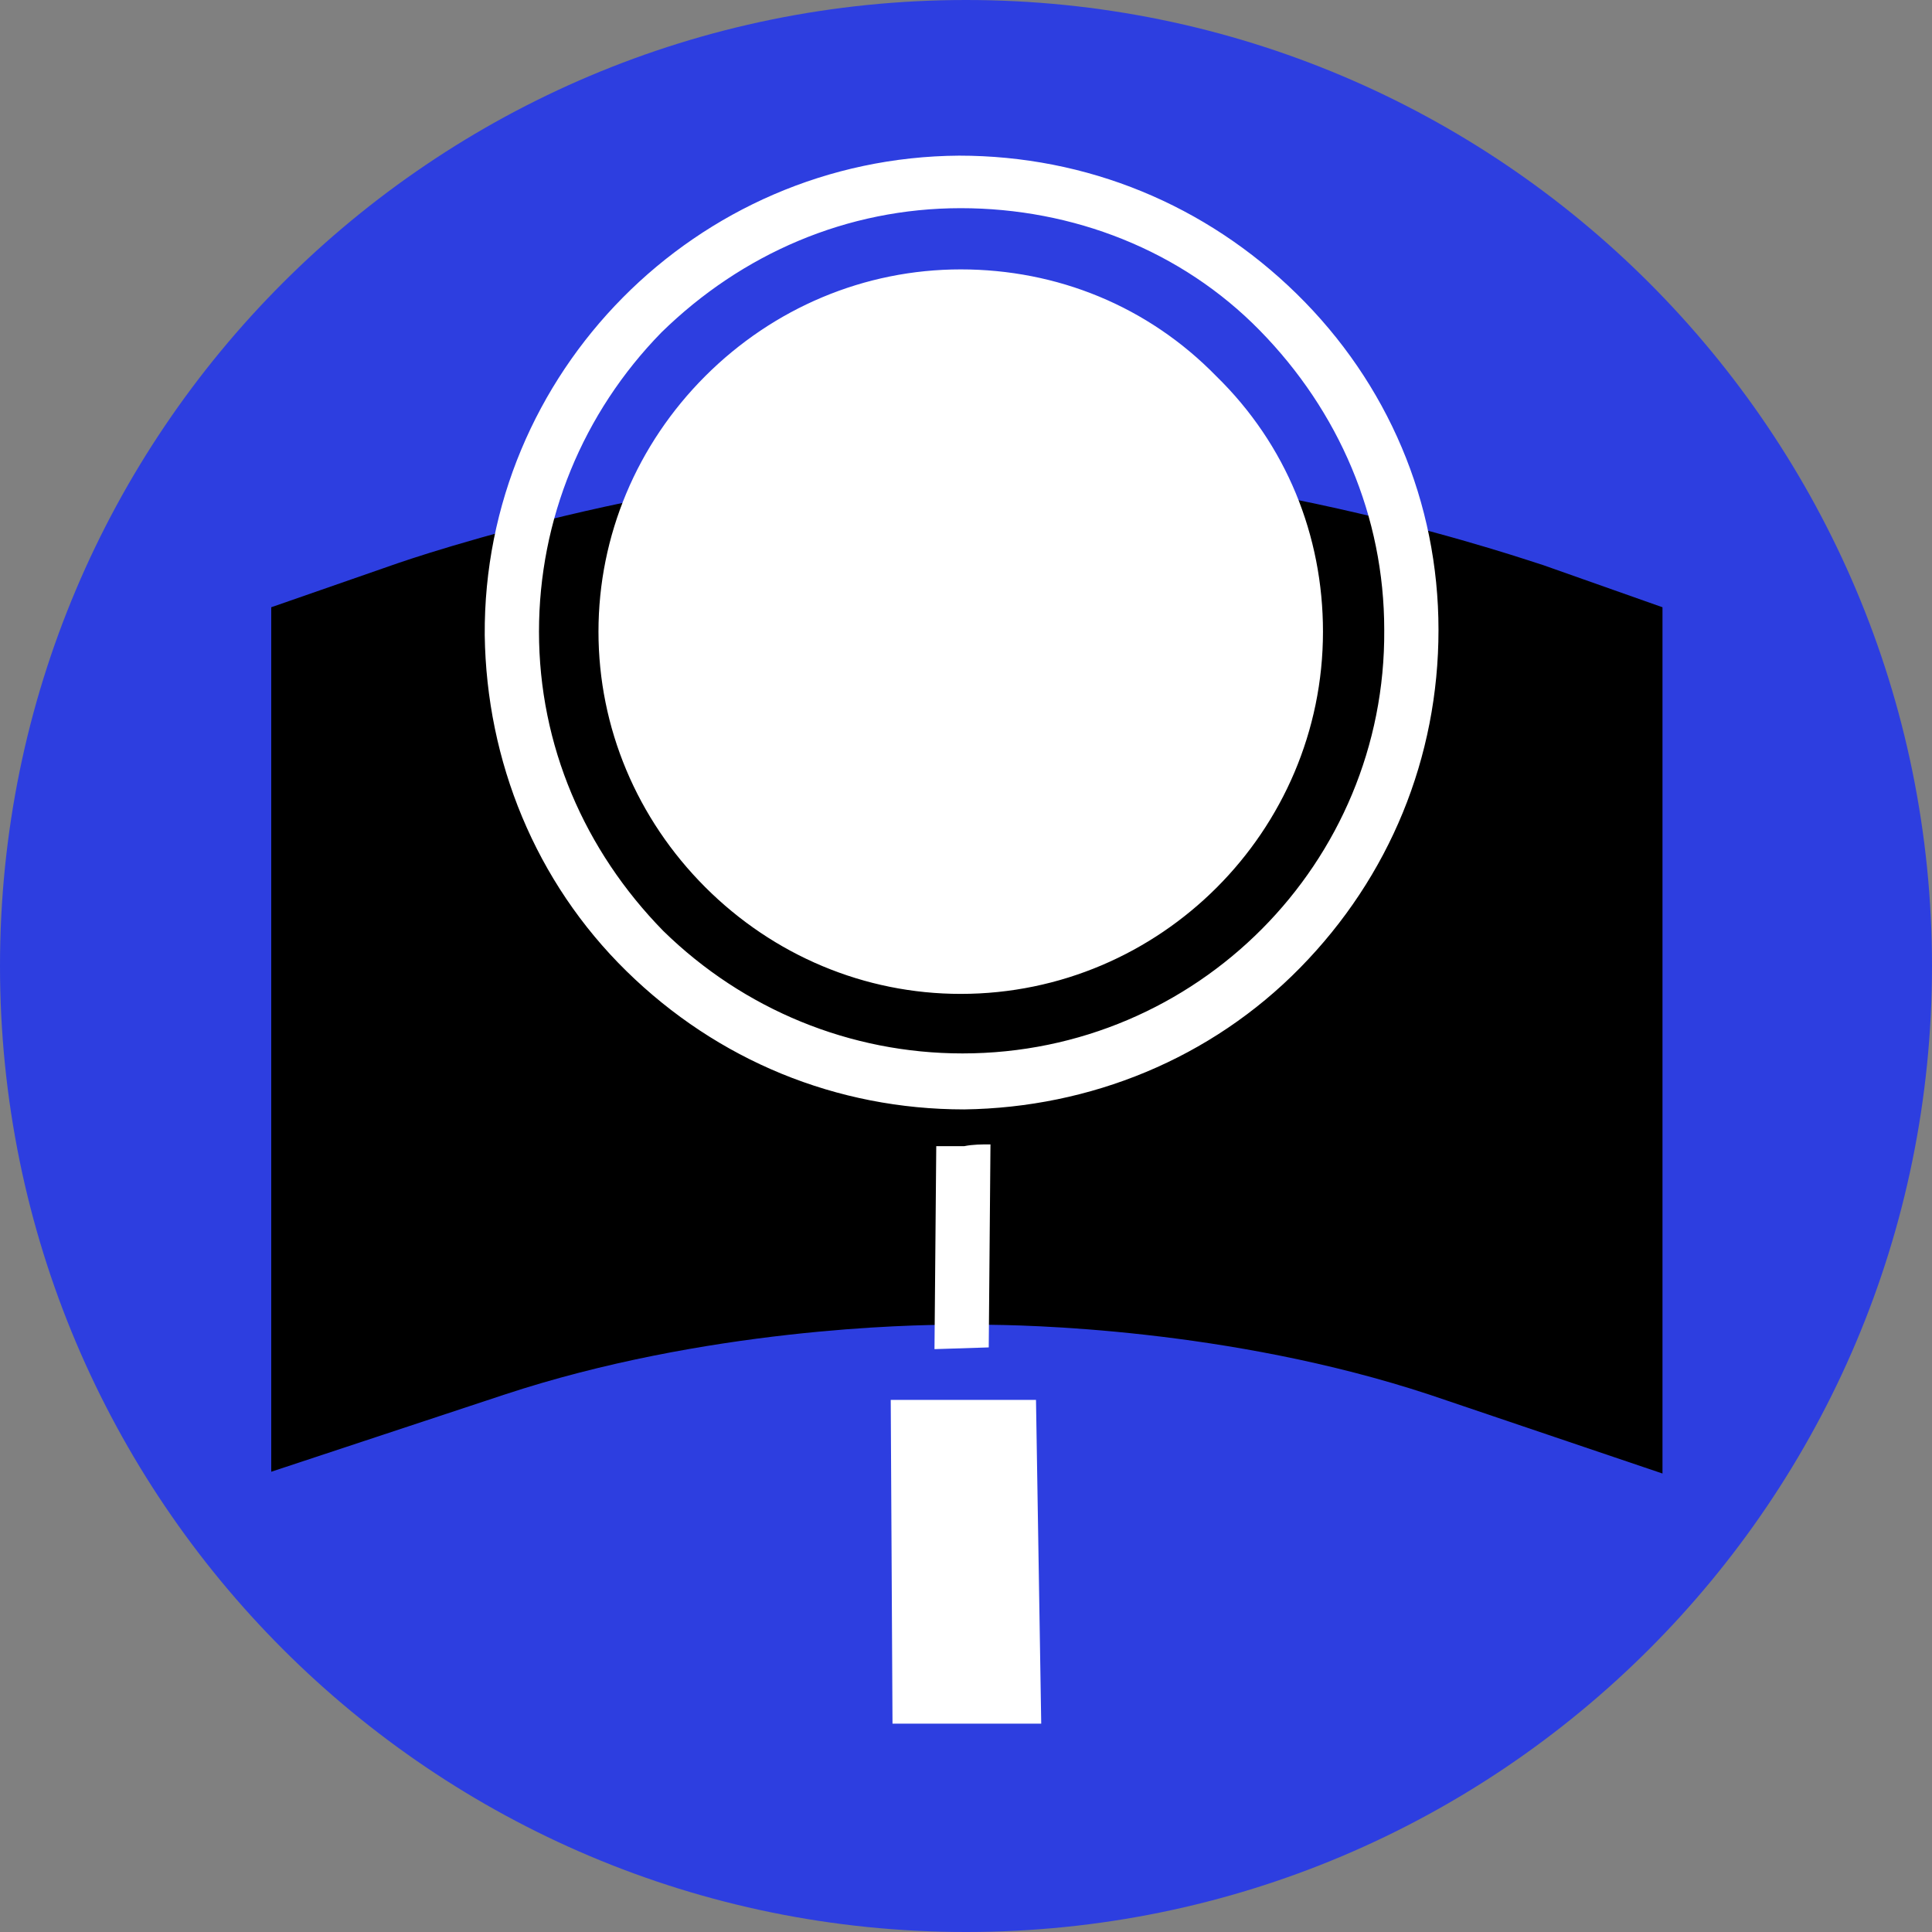
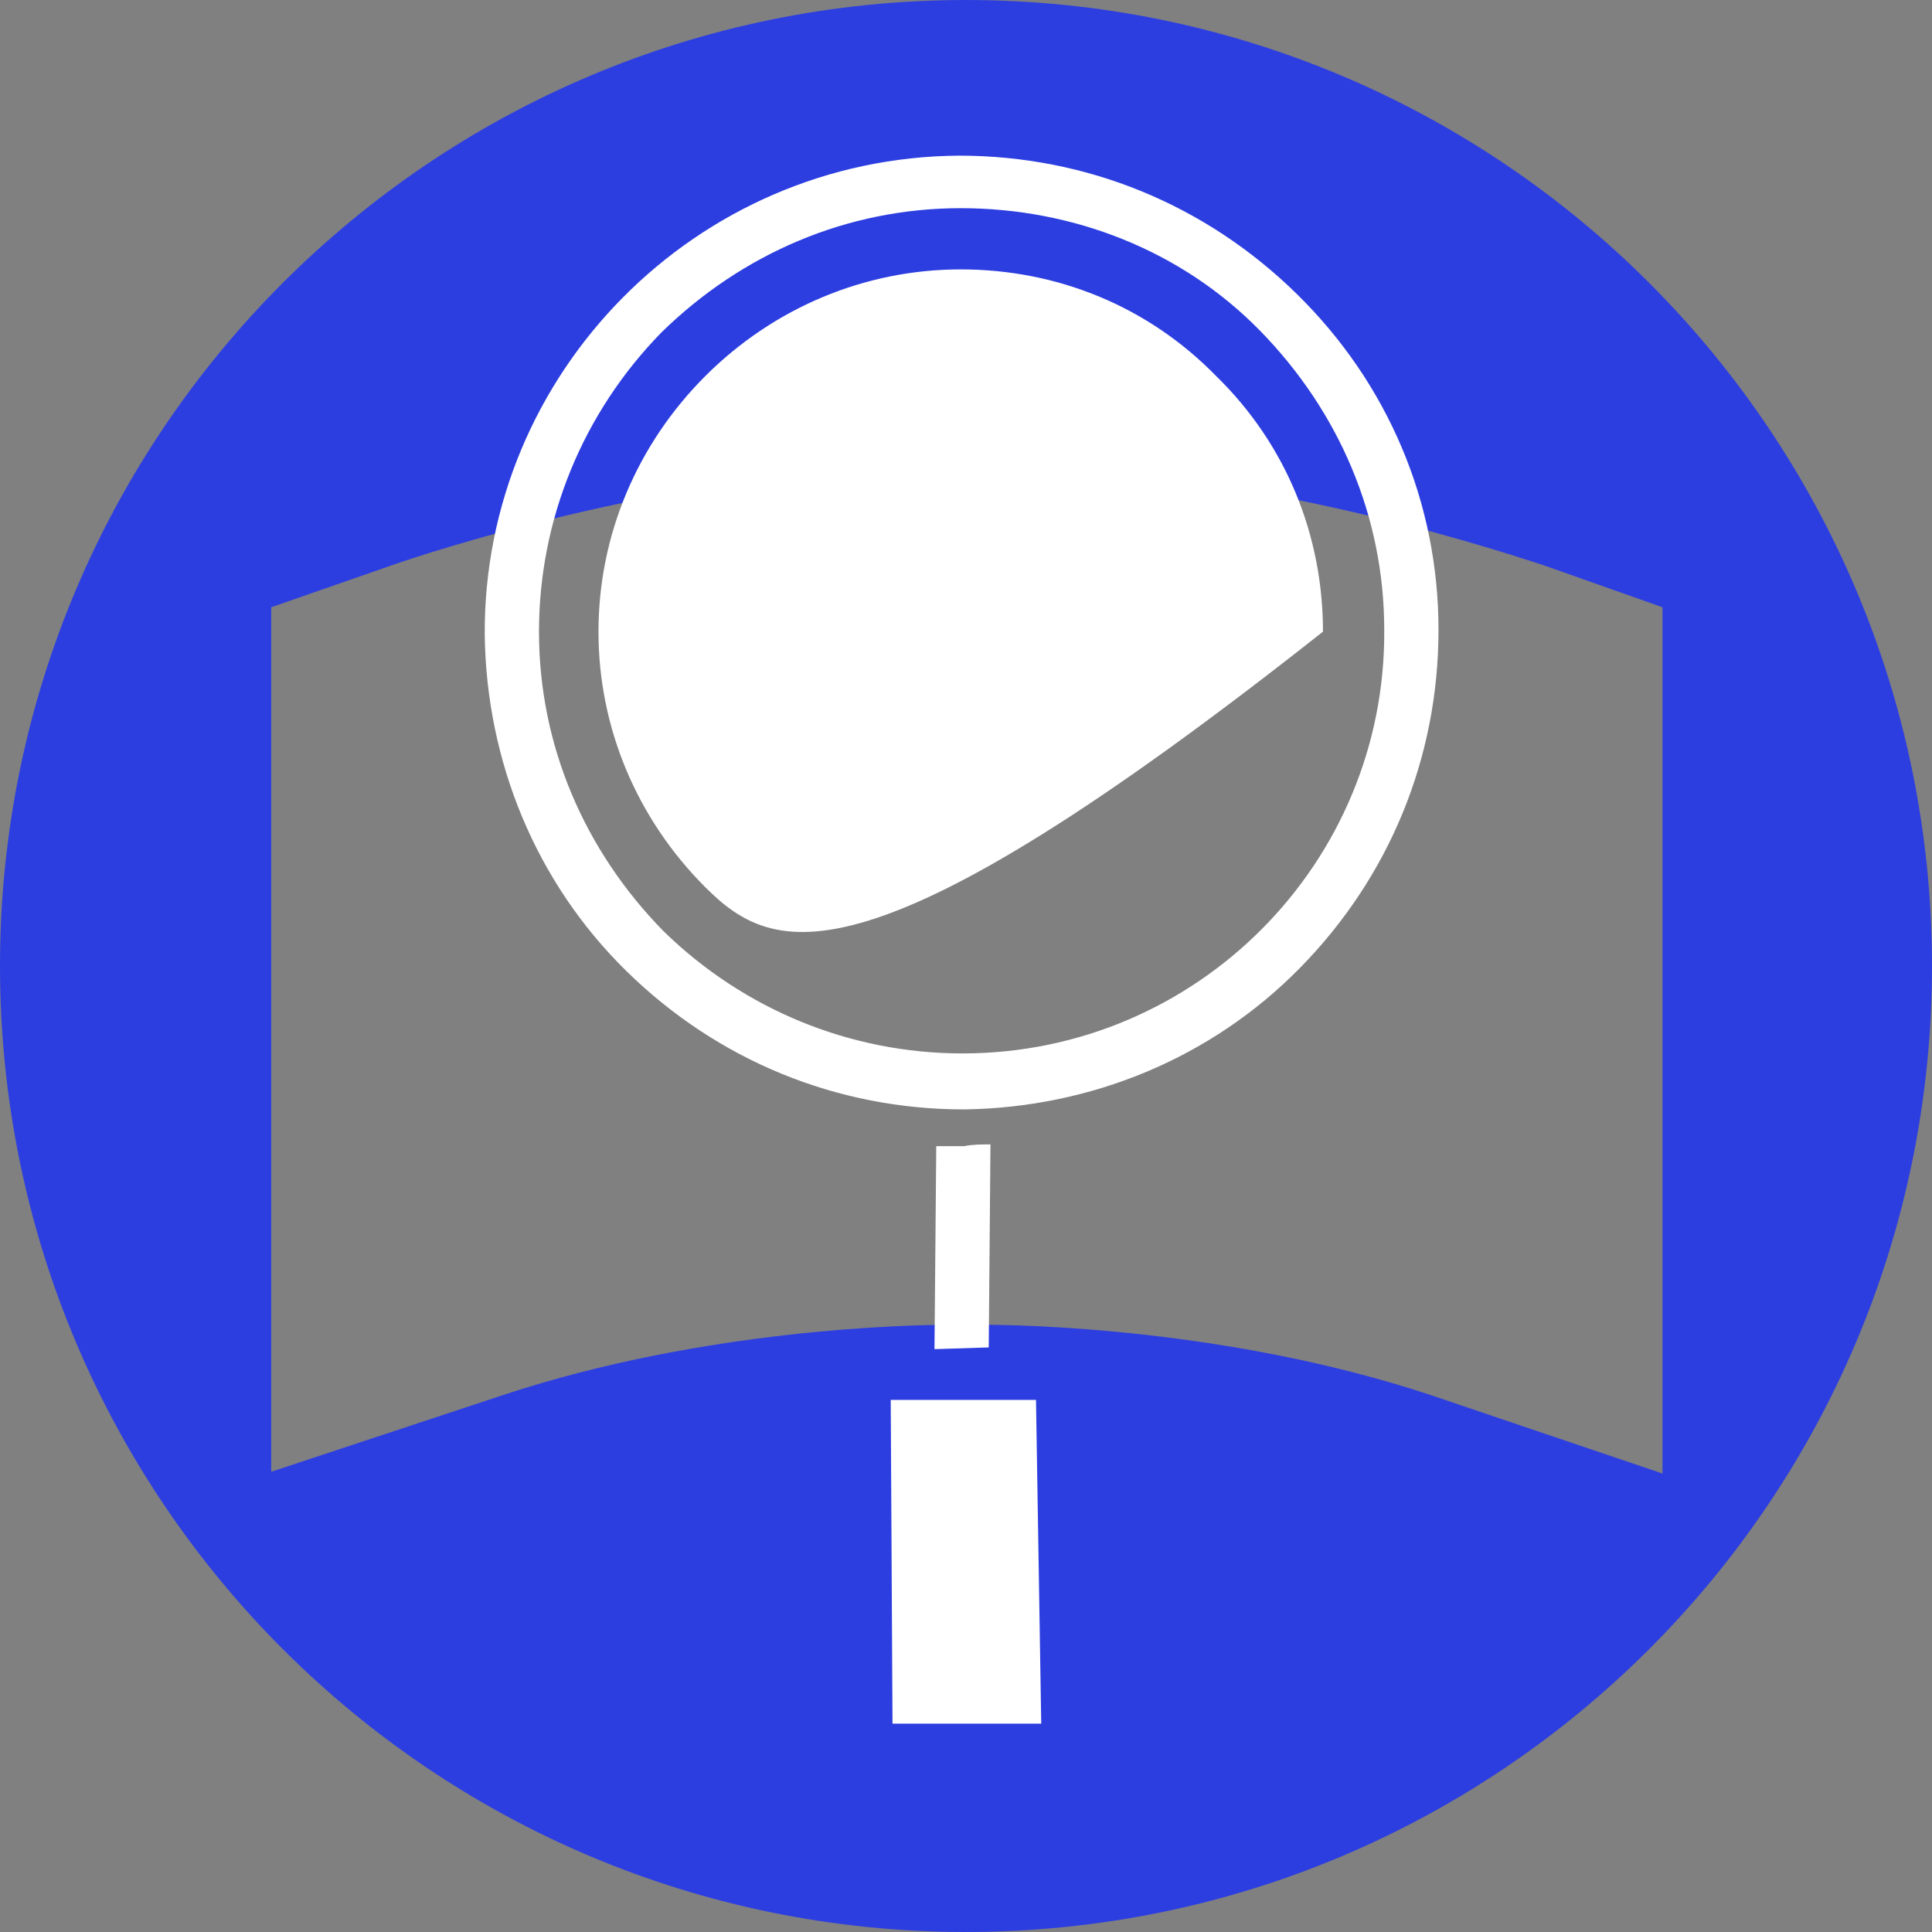
<svg xmlns="http://www.w3.org/2000/svg" width="48" height="48" viewBox="0 0 48 48" fill="none">
  <rect x="0" y="0" width="48" height="48" fill="#808080" stroke="none" />
-   <path d="M24.004 47.261C36.874 47.261 47.308 36.827 47.308 23.957C47.308 11.086 36.874 0.652 24.004 0.652C11.133 0.652 0.699 11.086 0.699 23.957C0.699 36.827 11.133 47.261 24.004 47.261Z" fill="black" />
  <path fill-rule="evenodd" clip-rule="evenodd" d="M24 48C37.261 48 48 37.261 48 24C48 10.739 37.261 0 24 0C10.739 0 0 10.739 0 24C0 37.261 10.739 48 24 48ZM9.739 14.043C10.348 13.826 17.13 11.522 24.044 11.522C31.13 11.522 38.044 13.957 38.348 14.043L41.304 15.087V36.609L35.522 34.652C30.522 33 25.391 32.913 24.391 32.913H24.13H24H23.913H23.652C22.652 32.913 17.522 33 12.522 34.652L6.739 36.565V15.087L9.739 14.043C9.696 14.043 9.696 14.043 9.739 14.043Z" fill="#2D3EE0" />
-   <path d="M32.869 15.693C32.869 20.65 28.826 24.693 23.869 24.693C21.478 24.693 19.217 23.737 17.521 22.041C15.826 20.345 14.869 18.085 14.869 15.693C14.869 13.302 15.826 11.041 17.521 9.345C19.217 7.65 21.478 6.693 23.869 6.693C26.261 6.693 28.521 7.606 30.217 9.345C31.956 11.041 32.869 13.302 32.869 15.693ZM35.739 15.65C35.739 18.824 34.522 21.78 32.304 24.041C30.087 26.302 27.087 27.519 23.956 27.563C20.782 27.563 17.826 26.345 15.565 24.128C13.304 21.911 12.087 18.911 12.043 15.78C12 9.258 17.304 3.911 23.826 3.867C27 3.867 29.956 5.085 32.217 7.302C34.478 9.519 35.739 12.476 35.739 15.65ZM34.391 15.65C34.391 12.824 33.261 10.215 31.304 8.215C29.348 6.215 26.652 5.172 23.869 5.172C21.043 5.172 18.434 6.302 16.434 8.258C14.478 10.258 13.391 12.911 13.391 15.693C13.391 18.519 14.521 21.128 16.478 23.128C18.478 25.085 21.13 26.172 23.913 26.172C29.739 26.172 34.434 21.432 34.391 15.65ZM23.913 34.78H22.782H22.13L22.174 42.824H25.869L25.739 34.78H23.913ZM24.565 33.476L24.608 28.432C24.391 28.432 24.174 28.432 23.956 28.476C23.739 28.476 23.521 28.476 23.261 28.476L23.217 33.519L24.565 33.476Z" fill="white" />
+   <path d="M32.869 15.693C21.478 24.693 19.217 23.737 17.521 22.041C15.826 20.345 14.869 18.085 14.869 15.693C14.869 13.302 15.826 11.041 17.521 9.345C19.217 7.65 21.478 6.693 23.869 6.693C26.261 6.693 28.521 7.606 30.217 9.345C31.956 11.041 32.869 13.302 32.869 15.693ZM35.739 15.65C35.739 18.824 34.522 21.78 32.304 24.041C30.087 26.302 27.087 27.519 23.956 27.563C20.782 27.563 17.826 26.345 15.565 24.128C13.304 21.911 12.087 18.911 12.043 15.78C12 9.258 17.304 3.911 23.826 3.867C27 3.867 29.956 5.085 32.217 7.302C34.478 9.519 35.739 12.476 35.739 15.65ZM34.391 15.65C34.391 12.824 33.261 10.215 31.304 8.215C29.348 6.215 26.652 5.172 23.869 5.172C21.043 5.172 18.434 6.302 16.434 8.258C14.478 10.258 13.391 12.911 13.391 15.693C13.391 18.519 14.521 21.128 16.478 23.128C18.478 25.085 21.13 26.172 23.913 26.172C29.739 26.172 34.434 21.432 34.391 15.65ZM23.913 34.78H22.782H22.13L22.174 42.824H25.869L25.739 34.78H23.913ZM24.565 33.476L24.608 28.432C24.391 28.432 24.174 28.432 23.956 28.476C23.739 28.476 23.521 28.476 23.261 28.476L23.217 33.519L24.565 33.476Z" fill="white" />
</svg>